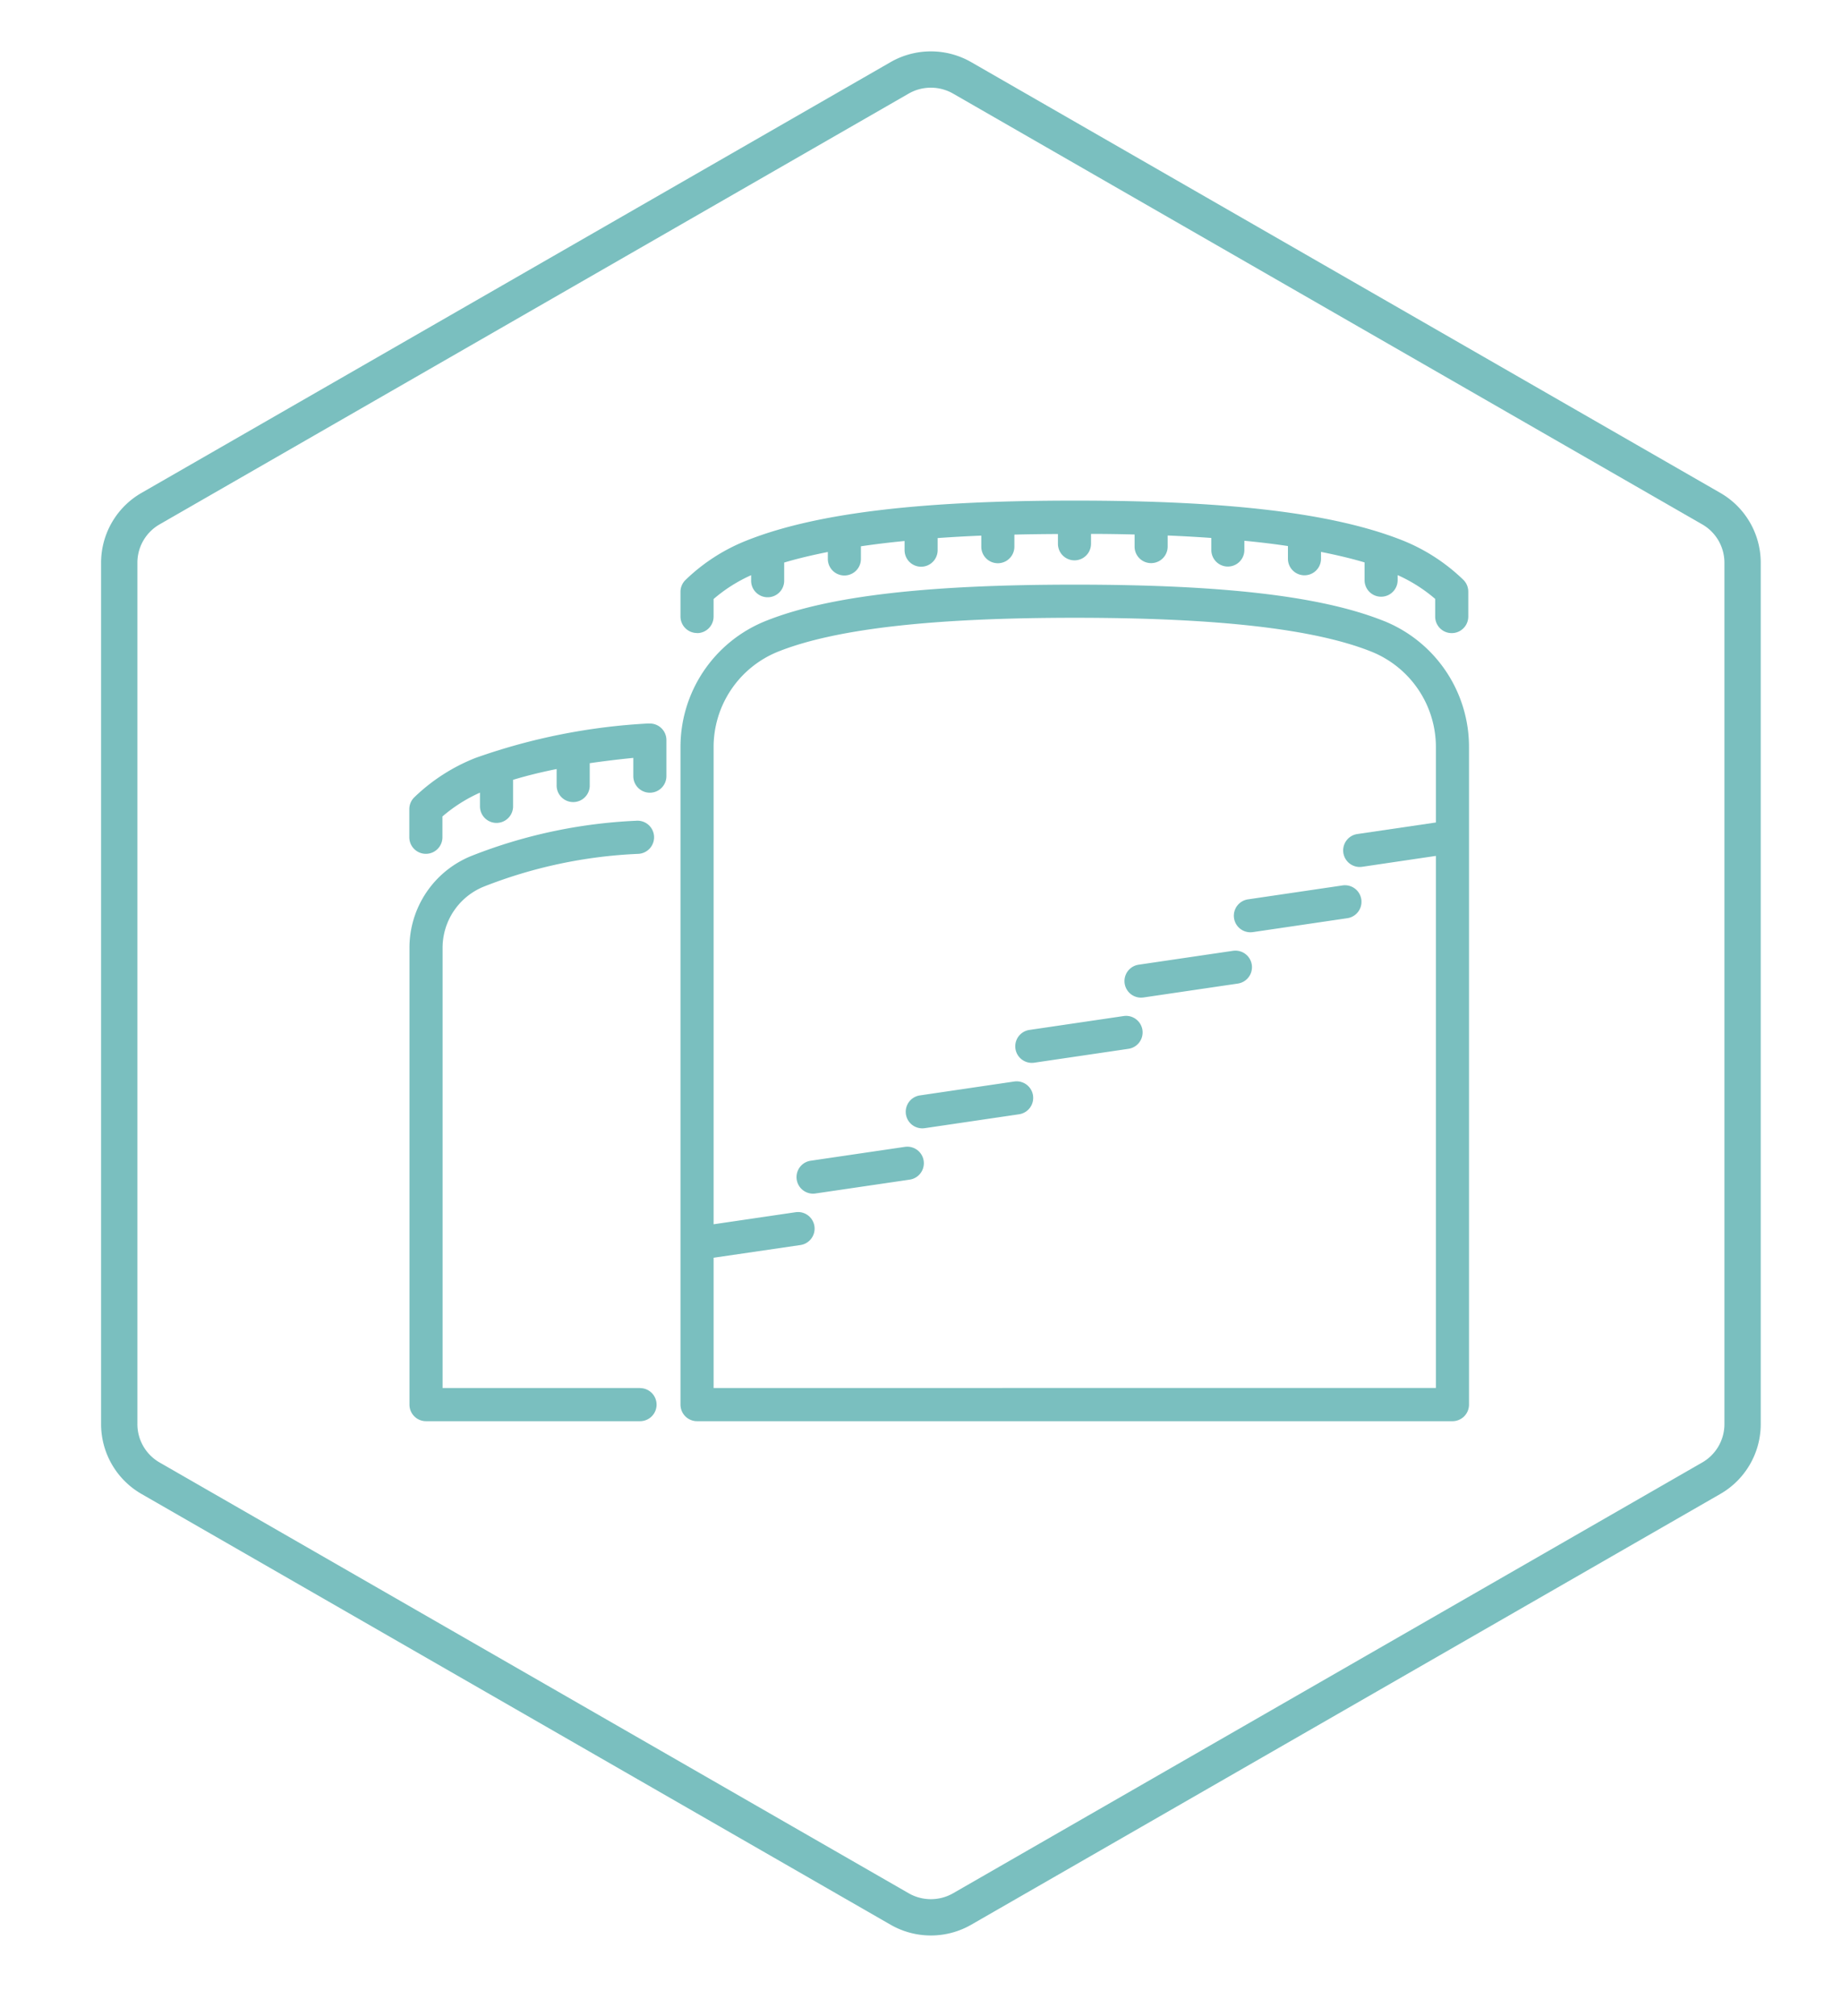
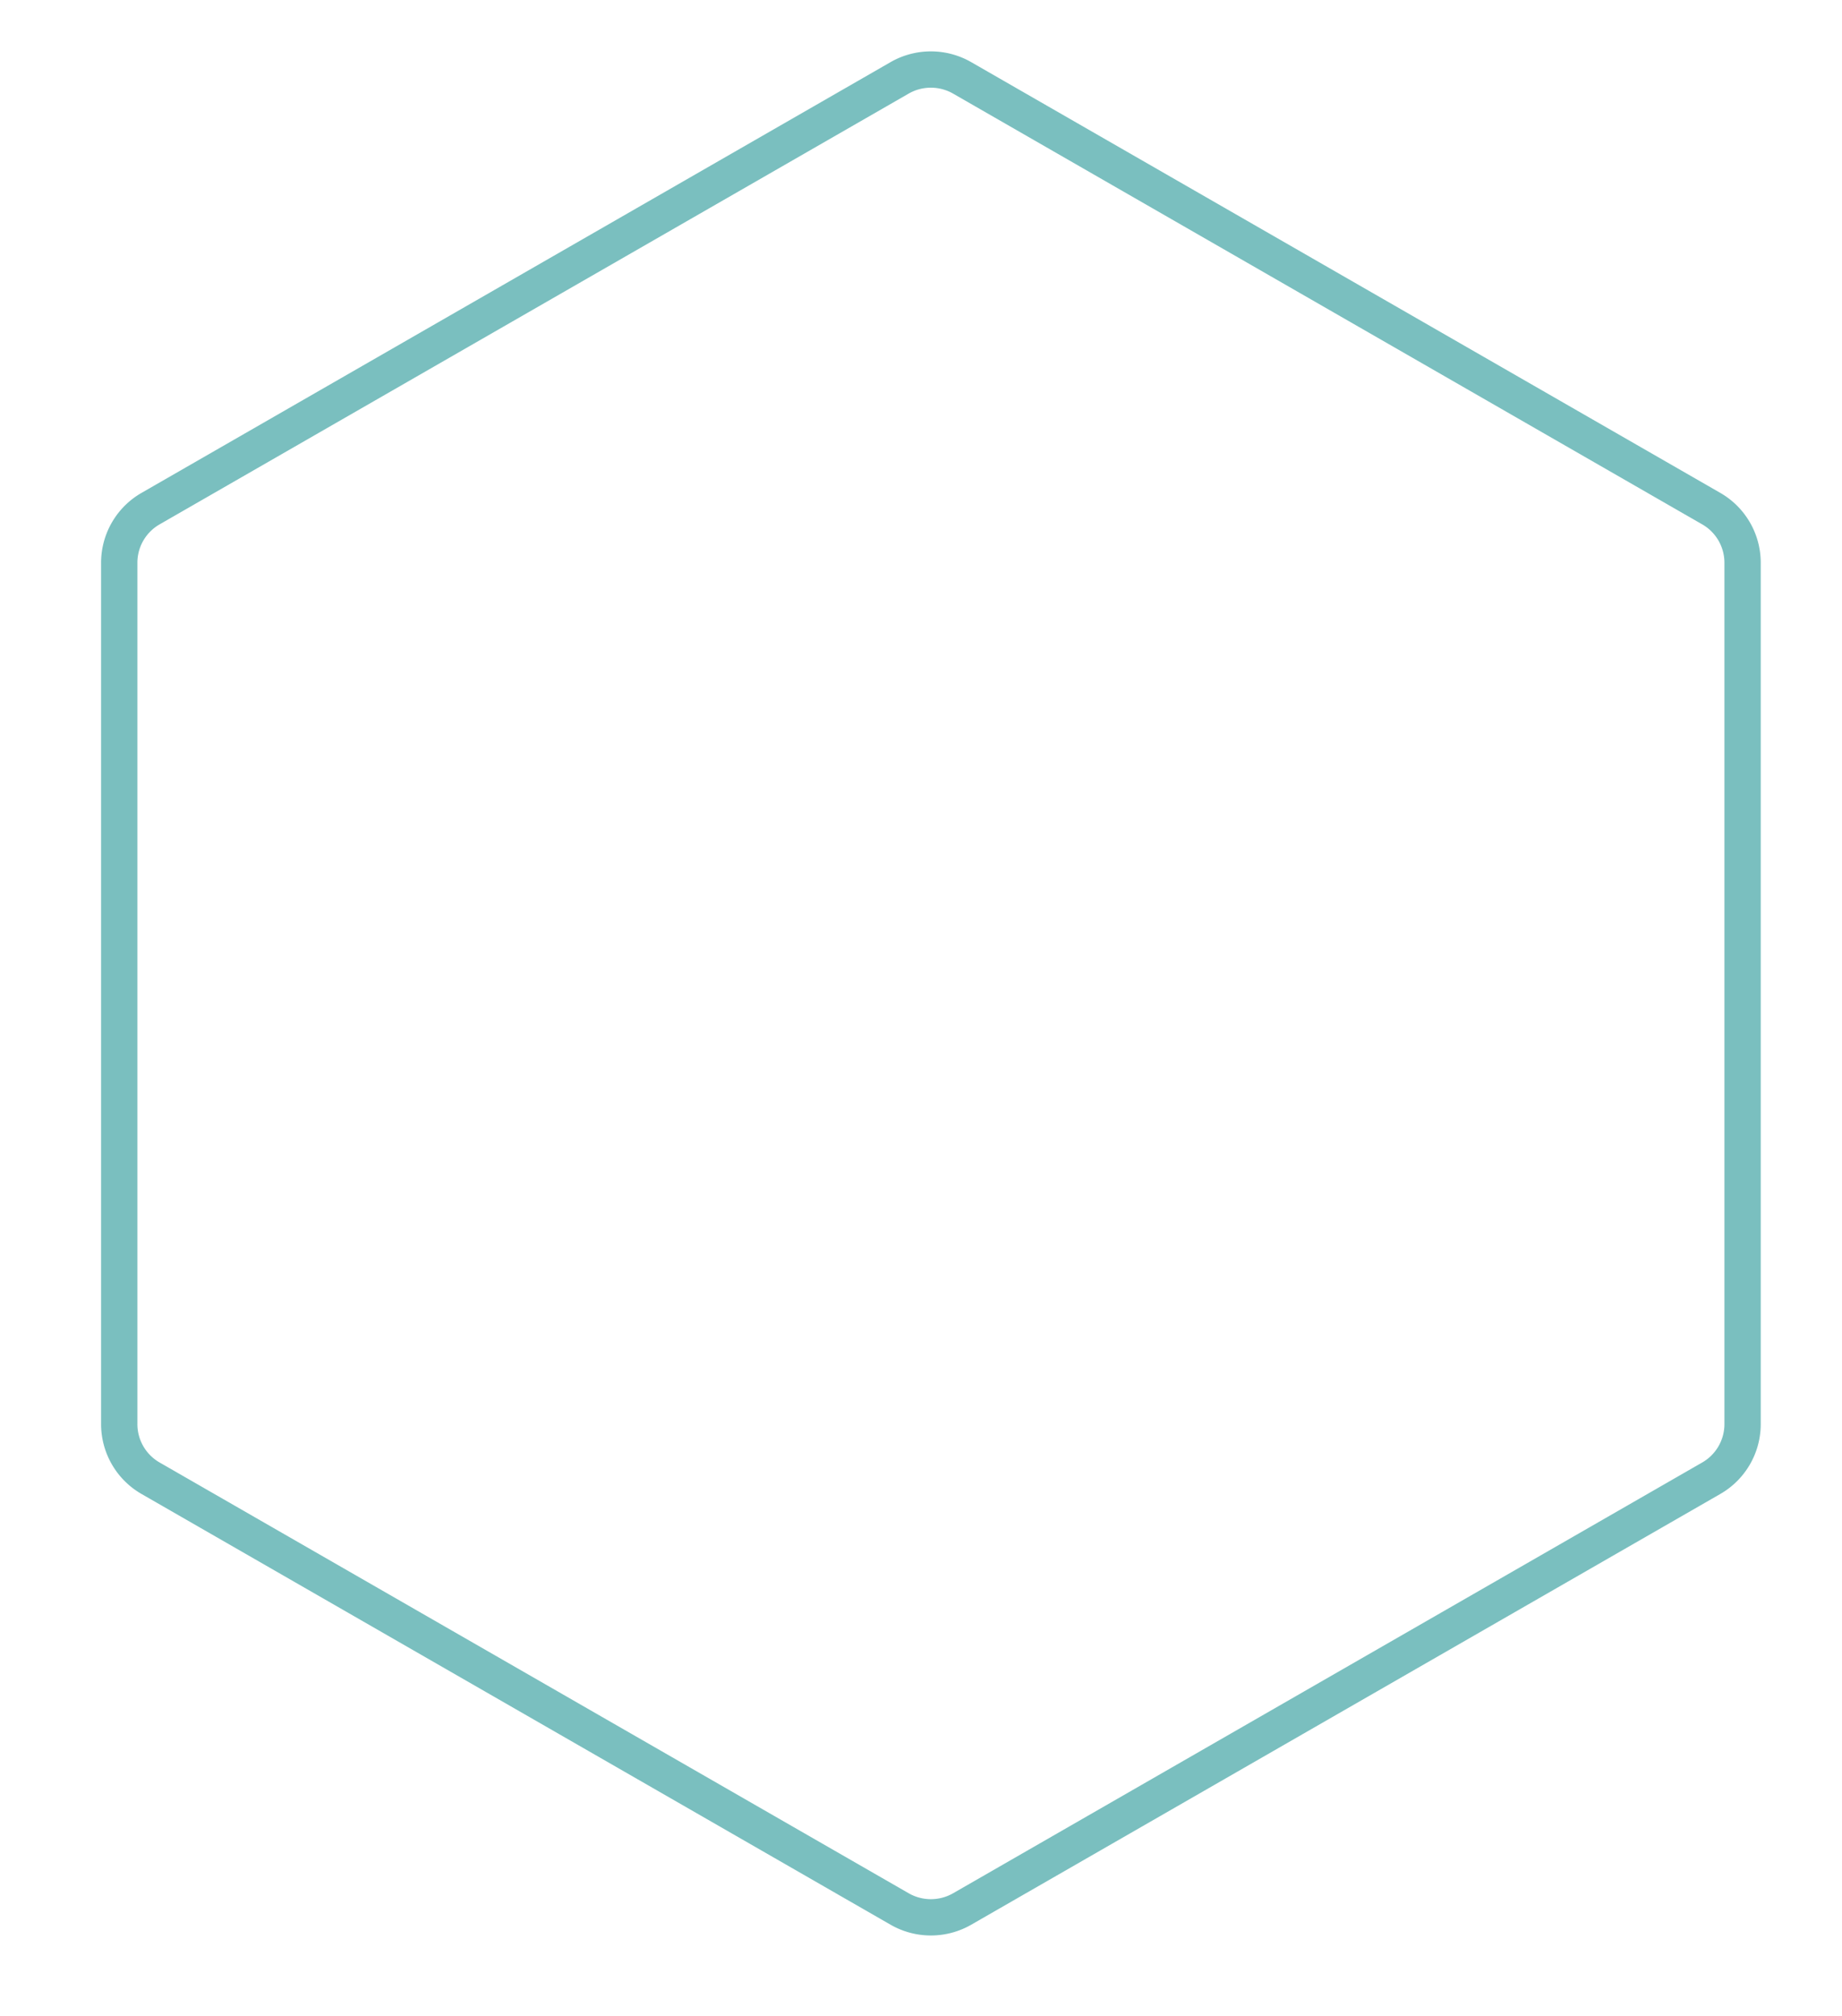
<svg xmlns="http://www.w3.org/2000/svg" width="101.474" height="111.073" viewBox="0 0 101.474 111.073">
  <defs>
    <clipPath id="clip-path">
      <rect id="Rectangle_2833" data-name="Rectangle 2833" width="101.474" height="111.073" fill="none" stroke="#7abfbf" stroke-width="2" />
    </clipPath>
    <clipPath id="clip-path-2">
-       <rect id="Rectangle_3140" data-name="Rectangle 3140" width="58.377" height="50.711" transform="translate(0 0)" fill="#7abfbf" />
-     </clipPath>
+       </clipPath>
  </defs>
  <g id="Group_1709" data-name="Group 1709" transform="translate(-500.263 -3266.666)">
    <g id="Group_1700" data-name="Group 1700" transform="translate(360.263 2988)">
      <g id="Group_1587" data-name="Group 1587" transform="translate(140 278.666)">
        <g id="Group_1554" data-name="Group 1554" transform="translate(0 0)" clip-path="url(#clip-path)">
          <path id="Path_20039" data-name="Path 20039" d="M88.2,24.686,46.939.961a3.462,3.462,0,0,0-3.454,0L2.228,24.686A3.437,3.437,0,0,0,.5,27.665V75.117A3.437,3.437,0,0,0,2.228,78.1l41.258,23.725a3.461,3.461,0,0,0,3.454,0L88.2,78.1a3.437,3.437,0,0,0,1.728-2.979V27.665A3.437,3.437,0,0,0,88.2,24.686Z" transform="translate(6.069 3.331)" fill="none" stroke="#7abfbf" stroke-miterlimit="10" stroke-width="2" />
        </g>
      </g>
    </g>
    <g id="Group_1704" data-name="Group 1704" transform="translate(522.812 3294.242)">
      <g id="Group_1645" data-name="Group 1645" clip-path="url(#clip-path-2)">
        <path id="Path_20104" data-name="Path 20104" d="M16.763,48.883V41.708l4.783-.7A.912.912,0,0,0,21.28,39.2l-4.517.664V13.623a5.666,5.666,0,0,1,3.558-5.305c3.152-1.254,8.493-1.863,16.337-1.863s13.187.608,16.336,1.863a5.665,5.665,0,0,1,3.559,5.305v4.108l-4.324.636a.912.912,0,0,0,.133,1.815,1.173,1.173,0,0,0,.133-.01l4.058-.6v29.31ZM53.669,6.625C50.255,5.263,44.849,4.63,36.658,4.63s-13.6.633-17.011,1.995a7.476,7.476,0,0,0-4.708,7V49.8a.912.912,0,0,0,.912.912H57.465a.912.912,0,0,0,.912-.912V13.623a7.478,7.478,0,0,0-4.708-7" fill="#7abfbf" />
-         <path id="Path_20105" data-name="Path 20105" d="M12.709,48.883H1.833V24.665A3.637,3.637,0,0,1,4.114,21.26a26.234,26.234,0,0,1,8.487-1.8.914.914,0,1,0-.111-1.824,28.042,28.042,0,0,0-9.053,1.931A5.454,5.454,0,0,0,.008,24.671V49.8a.912.912,0,0,0,.913.912H12.709a.912.912,0,1,0,0-1.824Z" fill="#7abfbf" />
-         <path id="Path_20106" data-name="Path 20106" d="M27.3,35.6l-5.192.764a.912.912,0,0,0,.131,1.814.854.854,0,0,0,.134-.01l5.193-.763A.912.912,0,1,0,27.3,35.6" fill="#7abfbf" />
+         <path id="Path_20105" data-name="Path 20105" d="M12.709,48.883H1.833V24.665A3.637,3.637,0,0,1,4.114,21.26a26.234,26.234,0,0,1,8.487-1.8.914.914,0,1,0-.111-1.824,28.042,28.042,0,0,0-9.053,1.931A5.454,5.454,0,0,0,.008,24.671V49.8H12.709a.912.912,0,1,0,0-1.824Z" fill="#7abfbf" />
        <path id="Path_20107" data-name="Path 20107" d="M33.323,32l-5.192.765a.912.912,0,0,0,.131,1.815,1.226,1.226,0,0,0,.136-.01l5.191-.765A.912.912,0,1,0,33.323,32" fill="#7abfbf" />
        <path id="Path_20108" data-name="Path 20108" d="M39.351,28.394l-5.193.765a.912.912,0,0,0,.131,1.814,1.021,1.021,0,0,0,.135-.009l5.193-.765a.912.912,0,1,0-.266-1.805" fill="#7abfbf" />
        <path id="Path_20109" data-name="Path 20109" d="M45.376,24.8l-5.194.765a.912.912,0,0,0,.131,1.815,1.226,1.226,0,0,0,.135-.01l5.193-.765a.912.912,0,0,0-.265-1.805" fill="#7abfbf" />
-         <path id="Path_20110" data-name="Path 20110" d="M51.4,21.2l-5.193.765a.912.912,0,0,0,.132,1.815,1.19,1.19,0,0,0,.134-.01l5.192-.765a.912.912,0,0,0-.247-1.808l-.018,0" fill="#7abfbf" />
-         <path id="Path_20111" data-name="Path 20111" d="M13.182,12.277a33.767,33.767,0,0,0-9.541,1.9A10.272,10.272,0,0,0,.278,16.341.912.912,0,0,0,0,17v1.546a.912.912,0,1,0,1.824,0V17.4a8.438,8.438,0,0,1,2.068-1.313v.756a.912.912,0,1,0,1.824,0V15.381q1.1-.333,2.4-.594v.878a.912.912,0,1,0,1.823,0v-1.2q1.131-.165,2.4-.292v1.006a.912.912,0,1,0,1.824,0V13.192a.911.911,0,0,0-.91-.912c-.025,0-.051,0-.076,0Z" fill="#7abfbf" />
-         <path id="Path_20112" data-name="Path 20112" d="M15.851,7.3a.911.911,0,0,0,.911-.912V5.422A8.438,8.438,0,0,1,18.83,4.109v.272a.911.911,0,1,0,1.821.005V3.413c.731-.22,1.541-.409,2.405-.583v.382a.911.911,0,1,0,1.822.005v-.7q1.131-.168,2.405-.292v.506a.911.911,0,1,0,1.822,0V2.064c.767-.055,1.567-.1,2.405-.135v.608a.911.911,0,1,0,1.822.005V1.873c.769-.019,1.58-.028,2.4-.033v.54a.911.911,0,1,0,1.822,0V1.834c.823,0,1.633.014,2.4.033v.669a.911.911,0,1,0,1.822-.005V1.923c.838.035,1.637.08,2.406.135v.665a.91.91,0,1,0,1.82,0V2.213q1.273.121,2.4.291v.7a.911.911,0,1,0,1.822,0V2.826c.863.172,1.679.364,2.4.58v.98a.911.911,0,1,0,1.822-.005V4.105a8.44,8.44,0,0,1,2.067,1.31v.973a.912.912,0,1,0,1.824,0V5.015a.913.913,0,0,0-.278-.657A10.338,10.338,0,0,0,54.735,2.2C50.965.7,45.224,0,36.659,0S22.346.7,18.58,2.2a10.277,10.277,0,0,0-3.362,2.169.906.906,0,0,0-.28.655V6.382a.913.913,0,0,0,.911.913Z" fill="#7abfbf" />
      </g>
    </g>
  </g>
</svg>